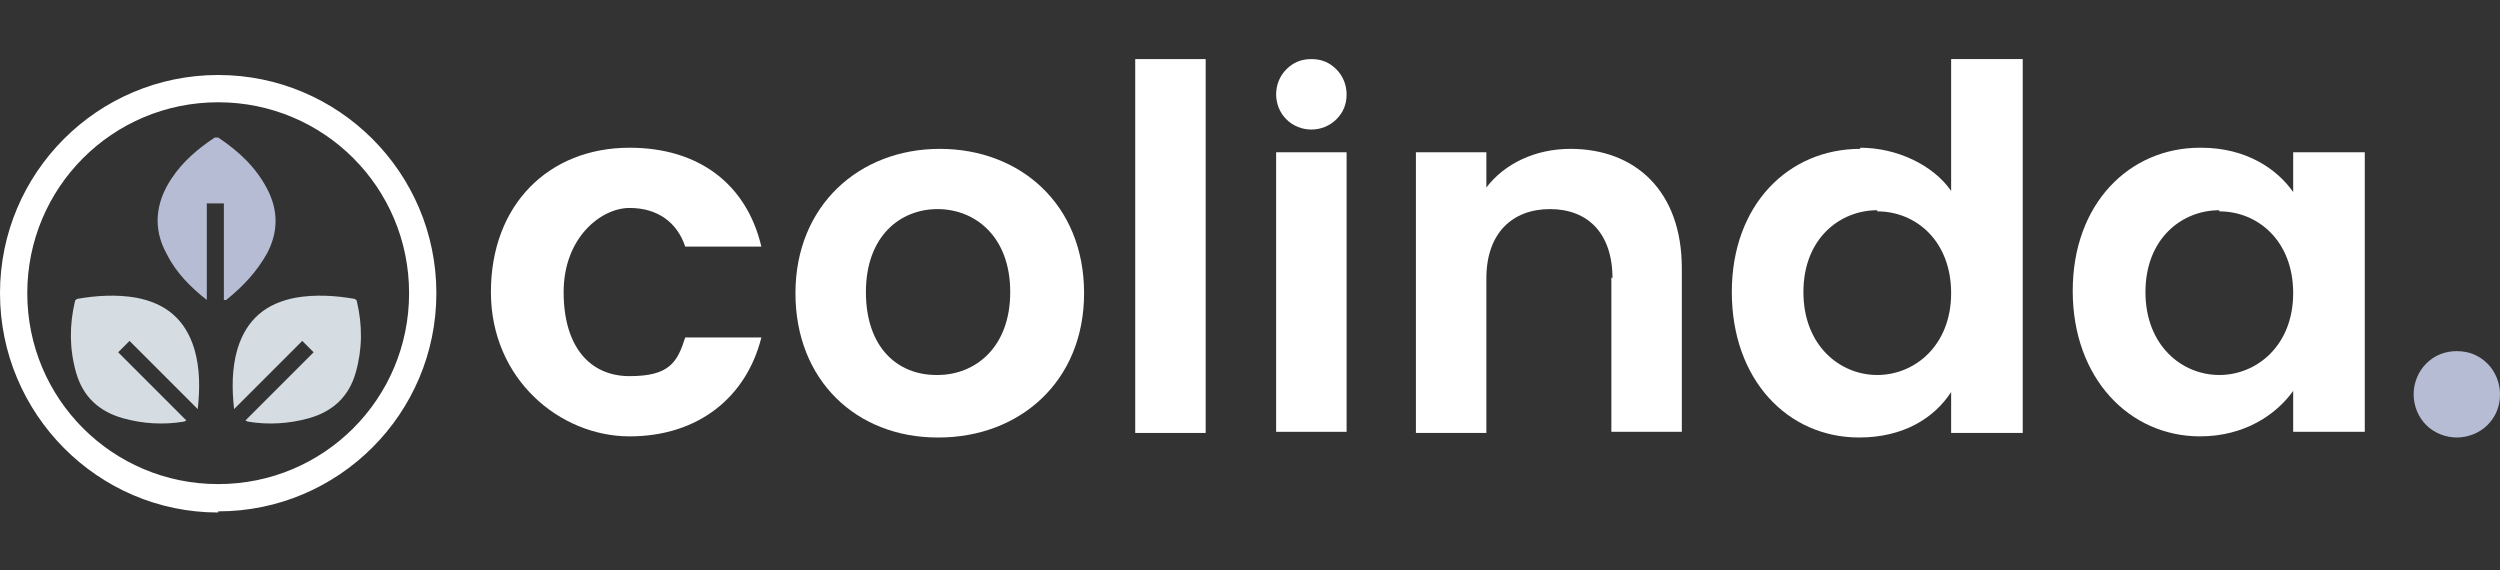
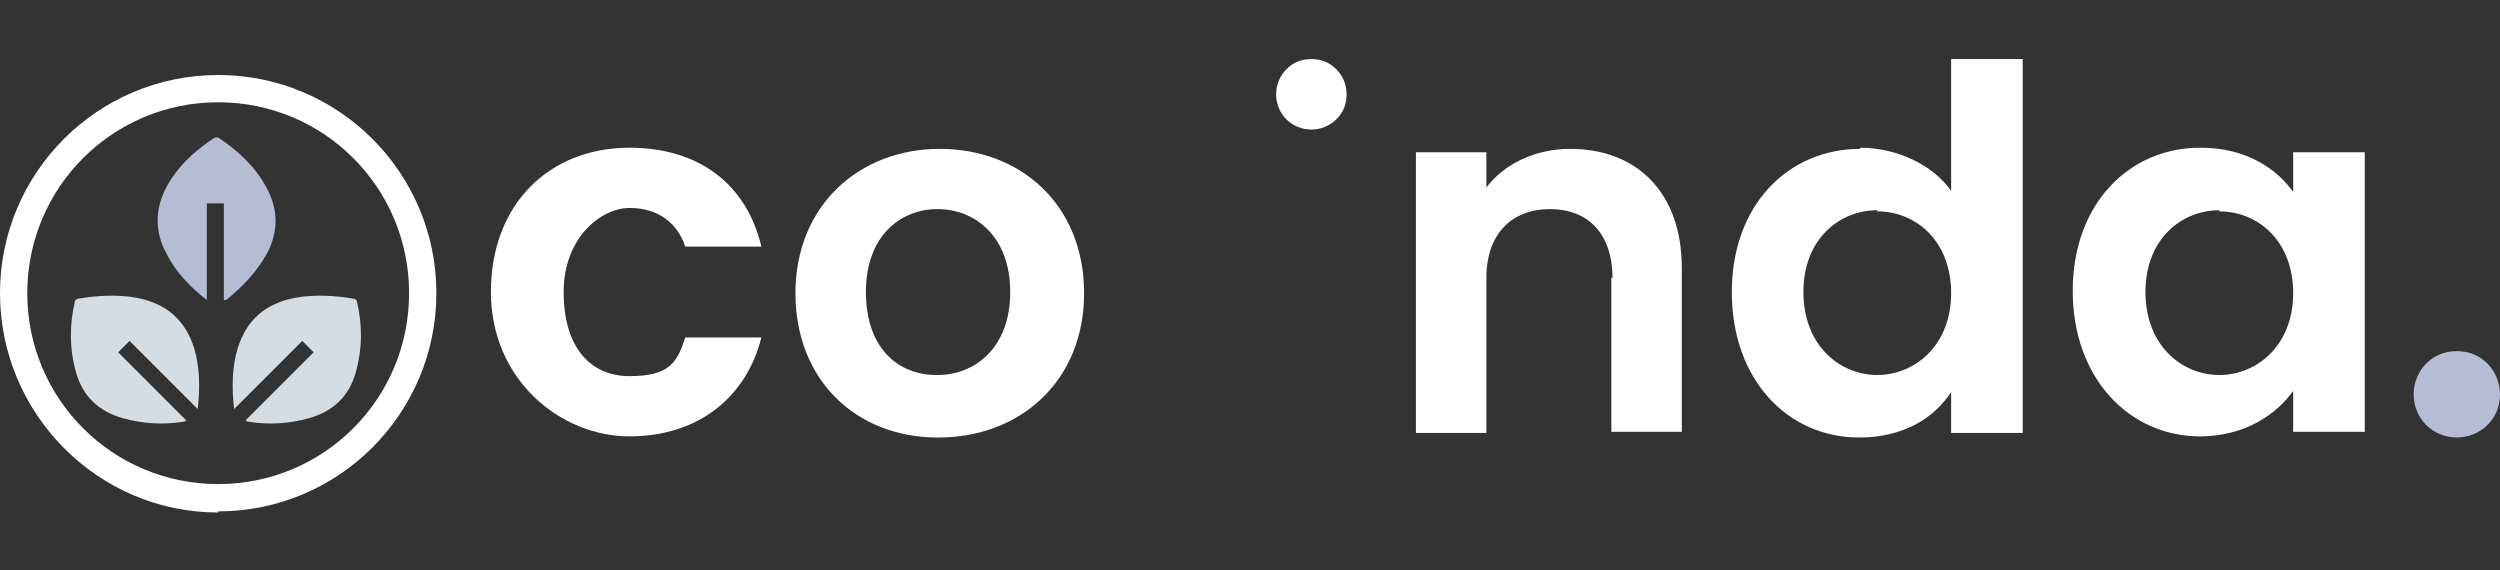
<svg xmlns="http://www.w3.org/2000/svg" version="1.1" viewBox="0 0 220 50.2">
  <rect x="0" y="0" width="220" height="50.2" fill="#333333" stroke="none" />
  <defs>
    <style> .cls-1 { fill: #d5dde2; } .cls-2 { fill: #fff; } .cls-3 { fill: #b6bcd3; } </style>
  </defs>
  <g>
    <g id="Layer_1">
      <g>
        <path class="cls-2" d="M19.2,45.1C8.6,45.1,0,36.4,0,25.8S8.6,6.6,19.2,6.6s19.2,8.6,19.2,19.2-8.6,19.2-19.2,19.2ZM19.2,9c-9.3,0-16.8,7.5-16.8,16.8s7.5,16.8,16.8,16.8,16.8-7.5,16.8-16.8-7.5-16.8-16.8-16.8Z" />
        <path class="cls-3" d="M220,34.7c0,1.1-.4,2-1.1,2.7s-1.7,1.1-2.7,1.1-2-.4-2.7-1.1-1.1-1.7-1.1-2.7.4-2,1.1-2.7,1.6-1.1,2.7-1.1,2,.4,2.7,1.1,1.1,1.7,1.1,2.7Z" />
        <path class="cls-2" d="M118.5,8.3c0,.9-.3,1.6-.9,2.2s-1.4.9-2.2.9-1.6-.3-2.2-.9-.9-1.4-.9-2.2.3-1.6.9-2.2,1.3-.9,2.2-.9,1.6.3,2.2.9.9,1.4.9,2.2Z" />
        <g>
          <path class="cls-2" d="M55.4,13c6.1,0,10.3,3.2,11.6,8.7h-6.7c-.7-2.1-2.4-3.4-4.9-3.4s-5.8,2.6-5.8,7.4,2.3,7.4,5.8,7.4,4.2-1.2,4.9-3.4h6.7c-1.3,5.2-5.5,8.7-11.6,8.7s-12.2-5-12.2-12.7,5.1-12.7,12.2-12.7Z" />
          <path class="cls-2" d="M82.5,38.5c-7.1,0-12.5-5-12.5-12.7s5.6-12.7,12.7-12.7,12.7,4.9,12.7,12.7-5.7,12.7-12.8,12.7ZM82.5,33c3.3,0,6.4-2.4,6.4-7.3s-3.1-7.3-6.4-7.3-6.3,2.4-6.3,7.3,2.8,7.3,6.2,7.3Z" />
-           <path class="cls-2" d="M99.9,5.2h6.2v32.9h-6.2V5.2Z" />
-           <path class="cls-2" d="M112.3,13.4h6.2v24.6h-6.2V13.4Z" />
          <path class="cls-2" d="M141.9,24.5c0-4-2.2-6.1-5.5-6.1s-5.6,2.1-5.6,6.1v13.6h-6.2V13.4h6.2v3.1c1.6-2.1,4.3-3.4,7.4-3.4,5.7,0,9.8,3.7,9.8,10.5v14.4h-6.2v-13.6Z" />
          <path class="cls-2" d="M163.7,13c3.2,0,6.4,1.5,8,3.8V5.2h6.3v32.9h-6.3v-3.6c-1.5,2.3-4.2,4-8.1,4-6.3,0-11.2-5.1-11.2-12.8s5-12.6,11.3-12.6ZM165.2,18.5c-3.3,0-6.5,2.5-6.5,7.2s3.2,7.3,6.5,7.3,6.5-2.6,6.5-7.2-3.1-7.2-6.5-7.2Z" />
          <path class="cls-2" d="M193.7,13c4,0,6.7,1.9,8.1,3.9v-3.5h6.3v24.6h-6.3v-3.6c-1.5,2.1-4.3,4-8.2,4-6.2,0-11.2-5.1-11.2-12.8s5-12.6,11.2-12.6ZM195.3,18.5c-3.3,0-6.5,2.5-6.5,7.2s3.2,7.3,6.5,7.3,6.5-2.6,6.5-7.2-3.1-7.2-6.5-7.2Z" />
        </g>
        <path class="cls-3" d="M19.7,26.4v-8.5h-1.5v8.5s0,0,0,0c-1.4-1.1-2.7-2.4-3.5-4-1.3-2.3-1-4.6.4-6.7,1-1.5,2.3-2.6,3.8-3.6,0,0,.2,0,.3,0,1.8,1.2,3.3,2.6,4.3,4.5,1,1.9,1,3.8,0,5.7-.9,1.6-2.1,2.9-3.6,4.1,0,0,0,0,0,0Z" />
        <g>
          <path class="cls-1" d="M21.6,37c2-2,4-4,6-6l-1-1c-2,2-4,4-6,6,0,0,0,0,0,0-.2-1.8-.2-3.6.3-5.3.8-2.6,2.5-4,5.1-4.5,1.7-.3,3.5-.2,5.2.1,0,0,.2.1.2.2.5,2.1.5,4.2-.1,6.3-.6,2.1-2,3.4-4.1,4-1.8.5-3.6.6-5.4.3,0,0,0,0,0,0Z" />
          <path class="cls-1" d="M16.4,37l-6-6,1-1,6,6s0,0,0,0c.2-1.8.2-3.6-.3-5.3-.8-2.6-2.5-4-5.1-4.5-1.7-.3-3.5-.2-5.2.1,0,0-.2.1-.2.2-.5,2.1-.5,4.2.1,6.3.6,2.1,2,3.4,4.1,4,1.8.5,3.6.6,5.4.3,0,0,0,0,0,0Z" />
        </g>
      </g>
    </g>
  </g>
</svg>